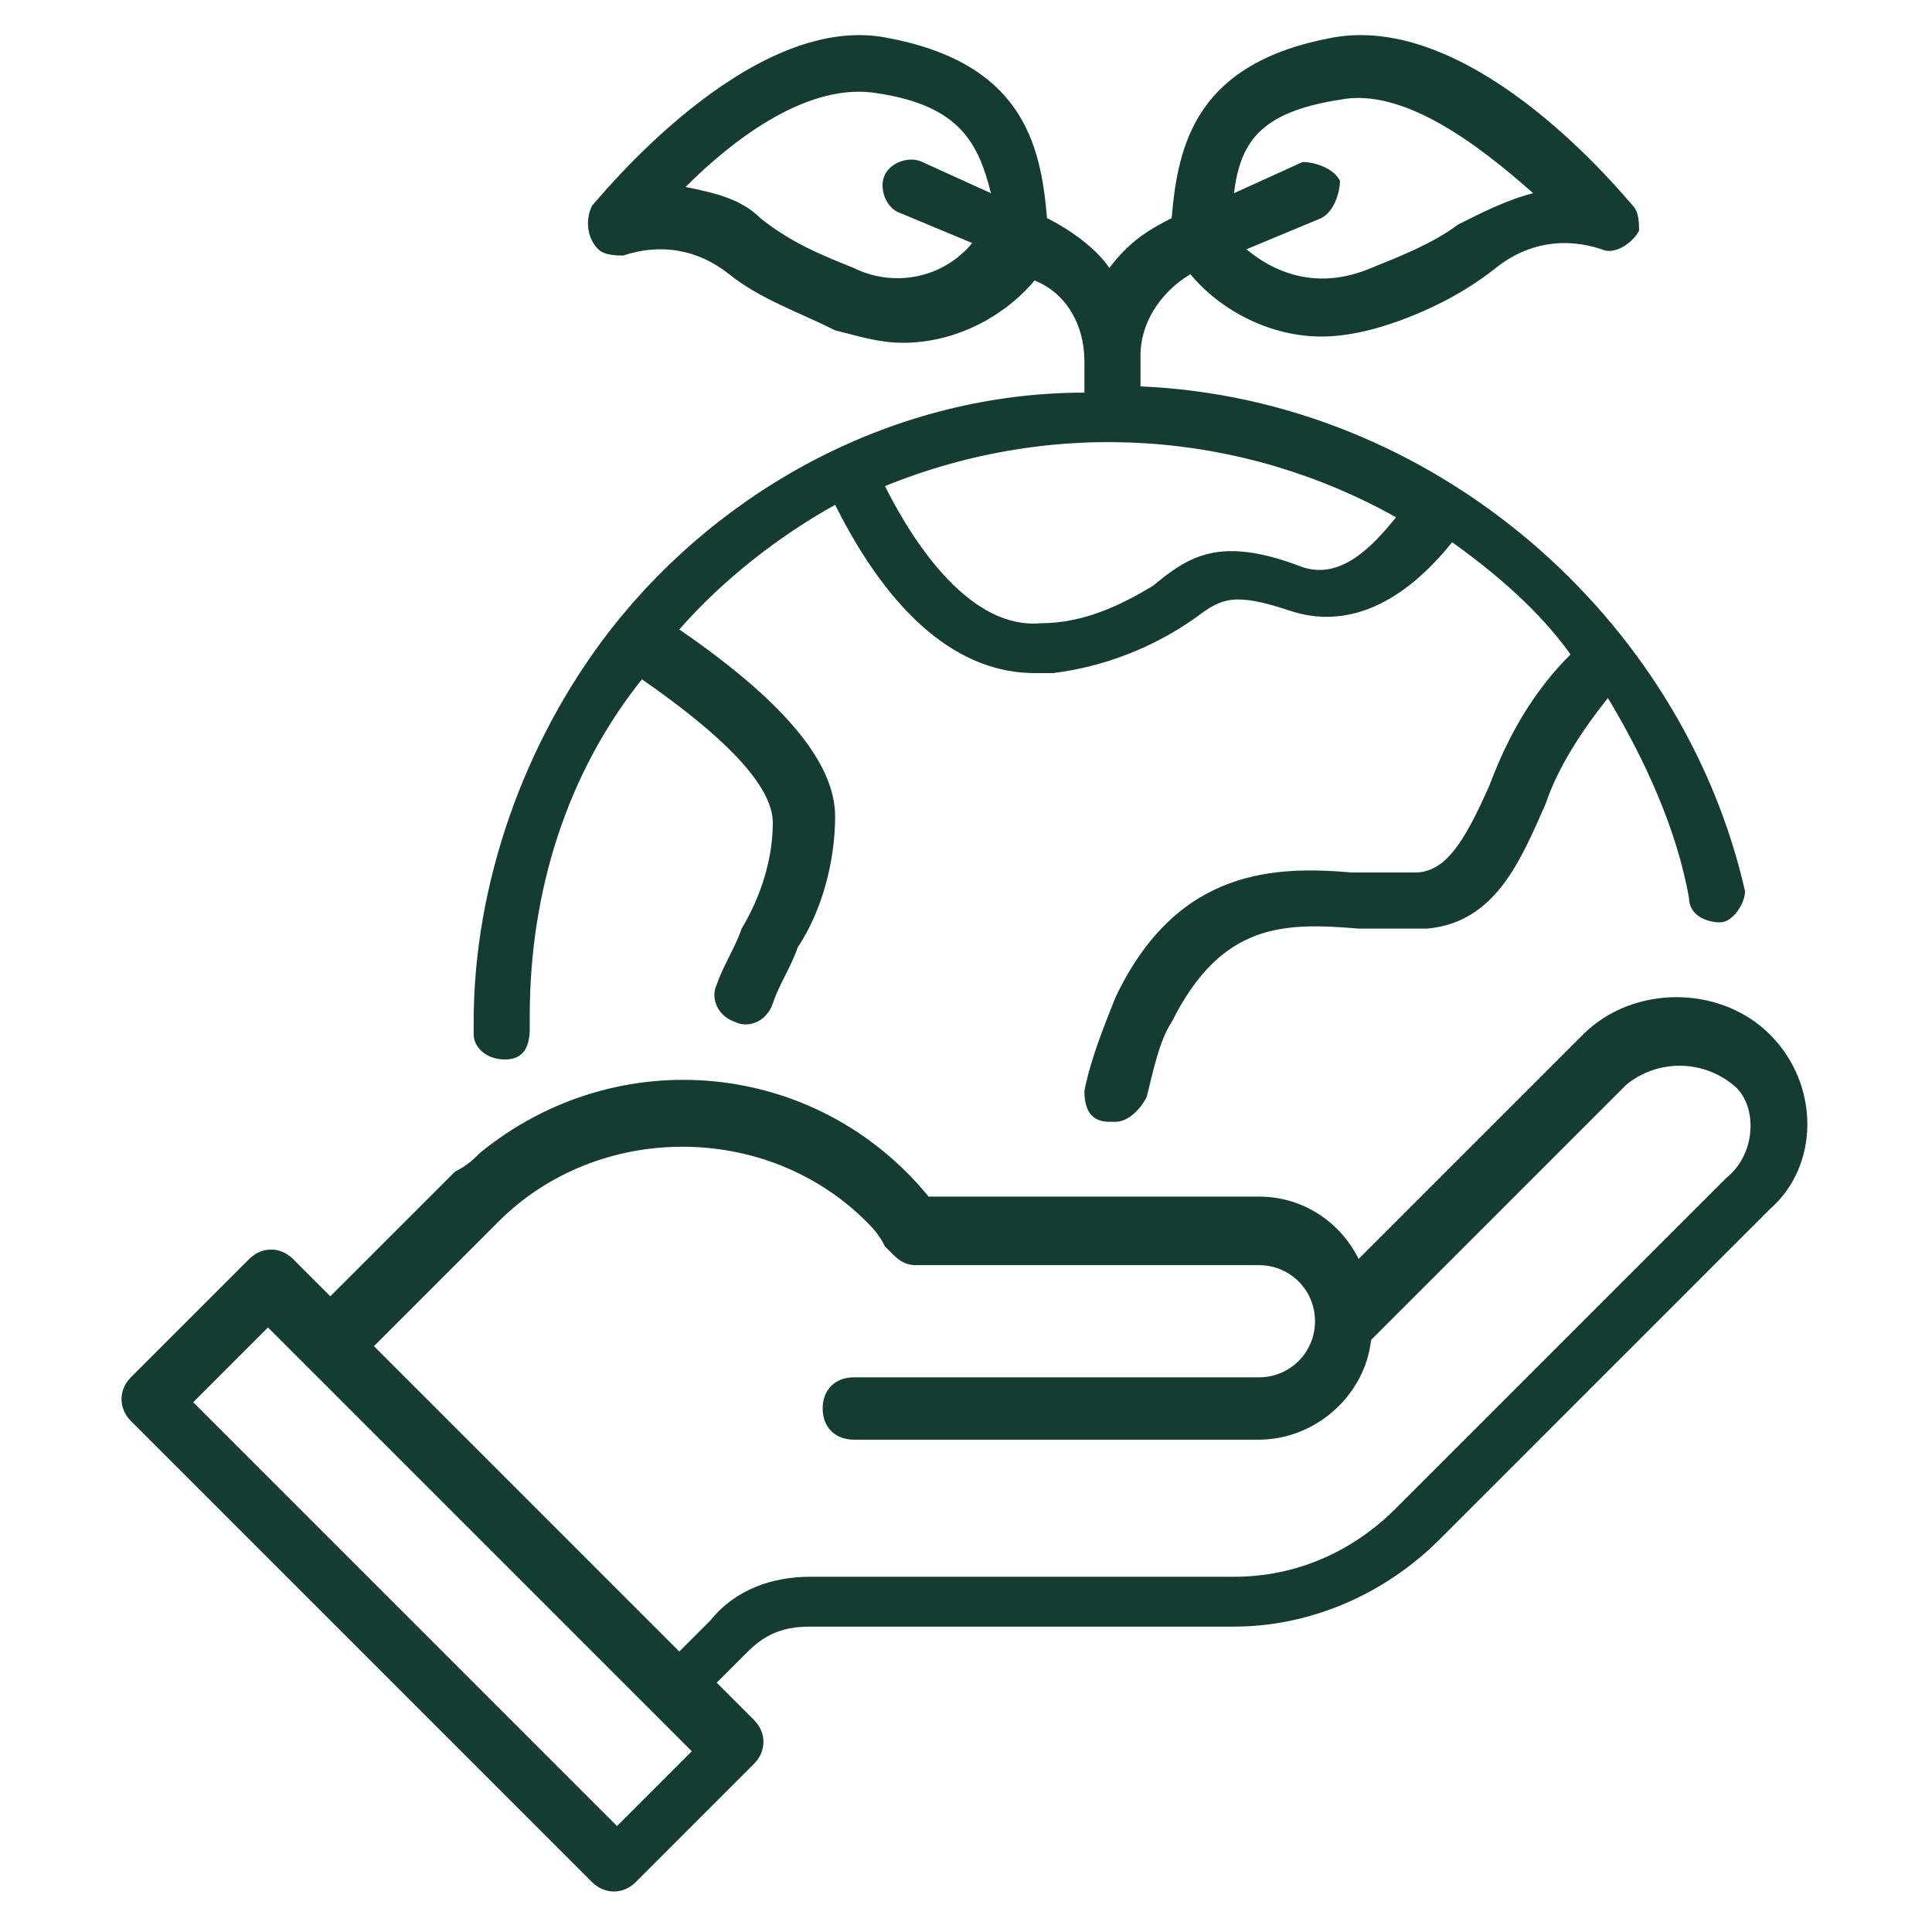
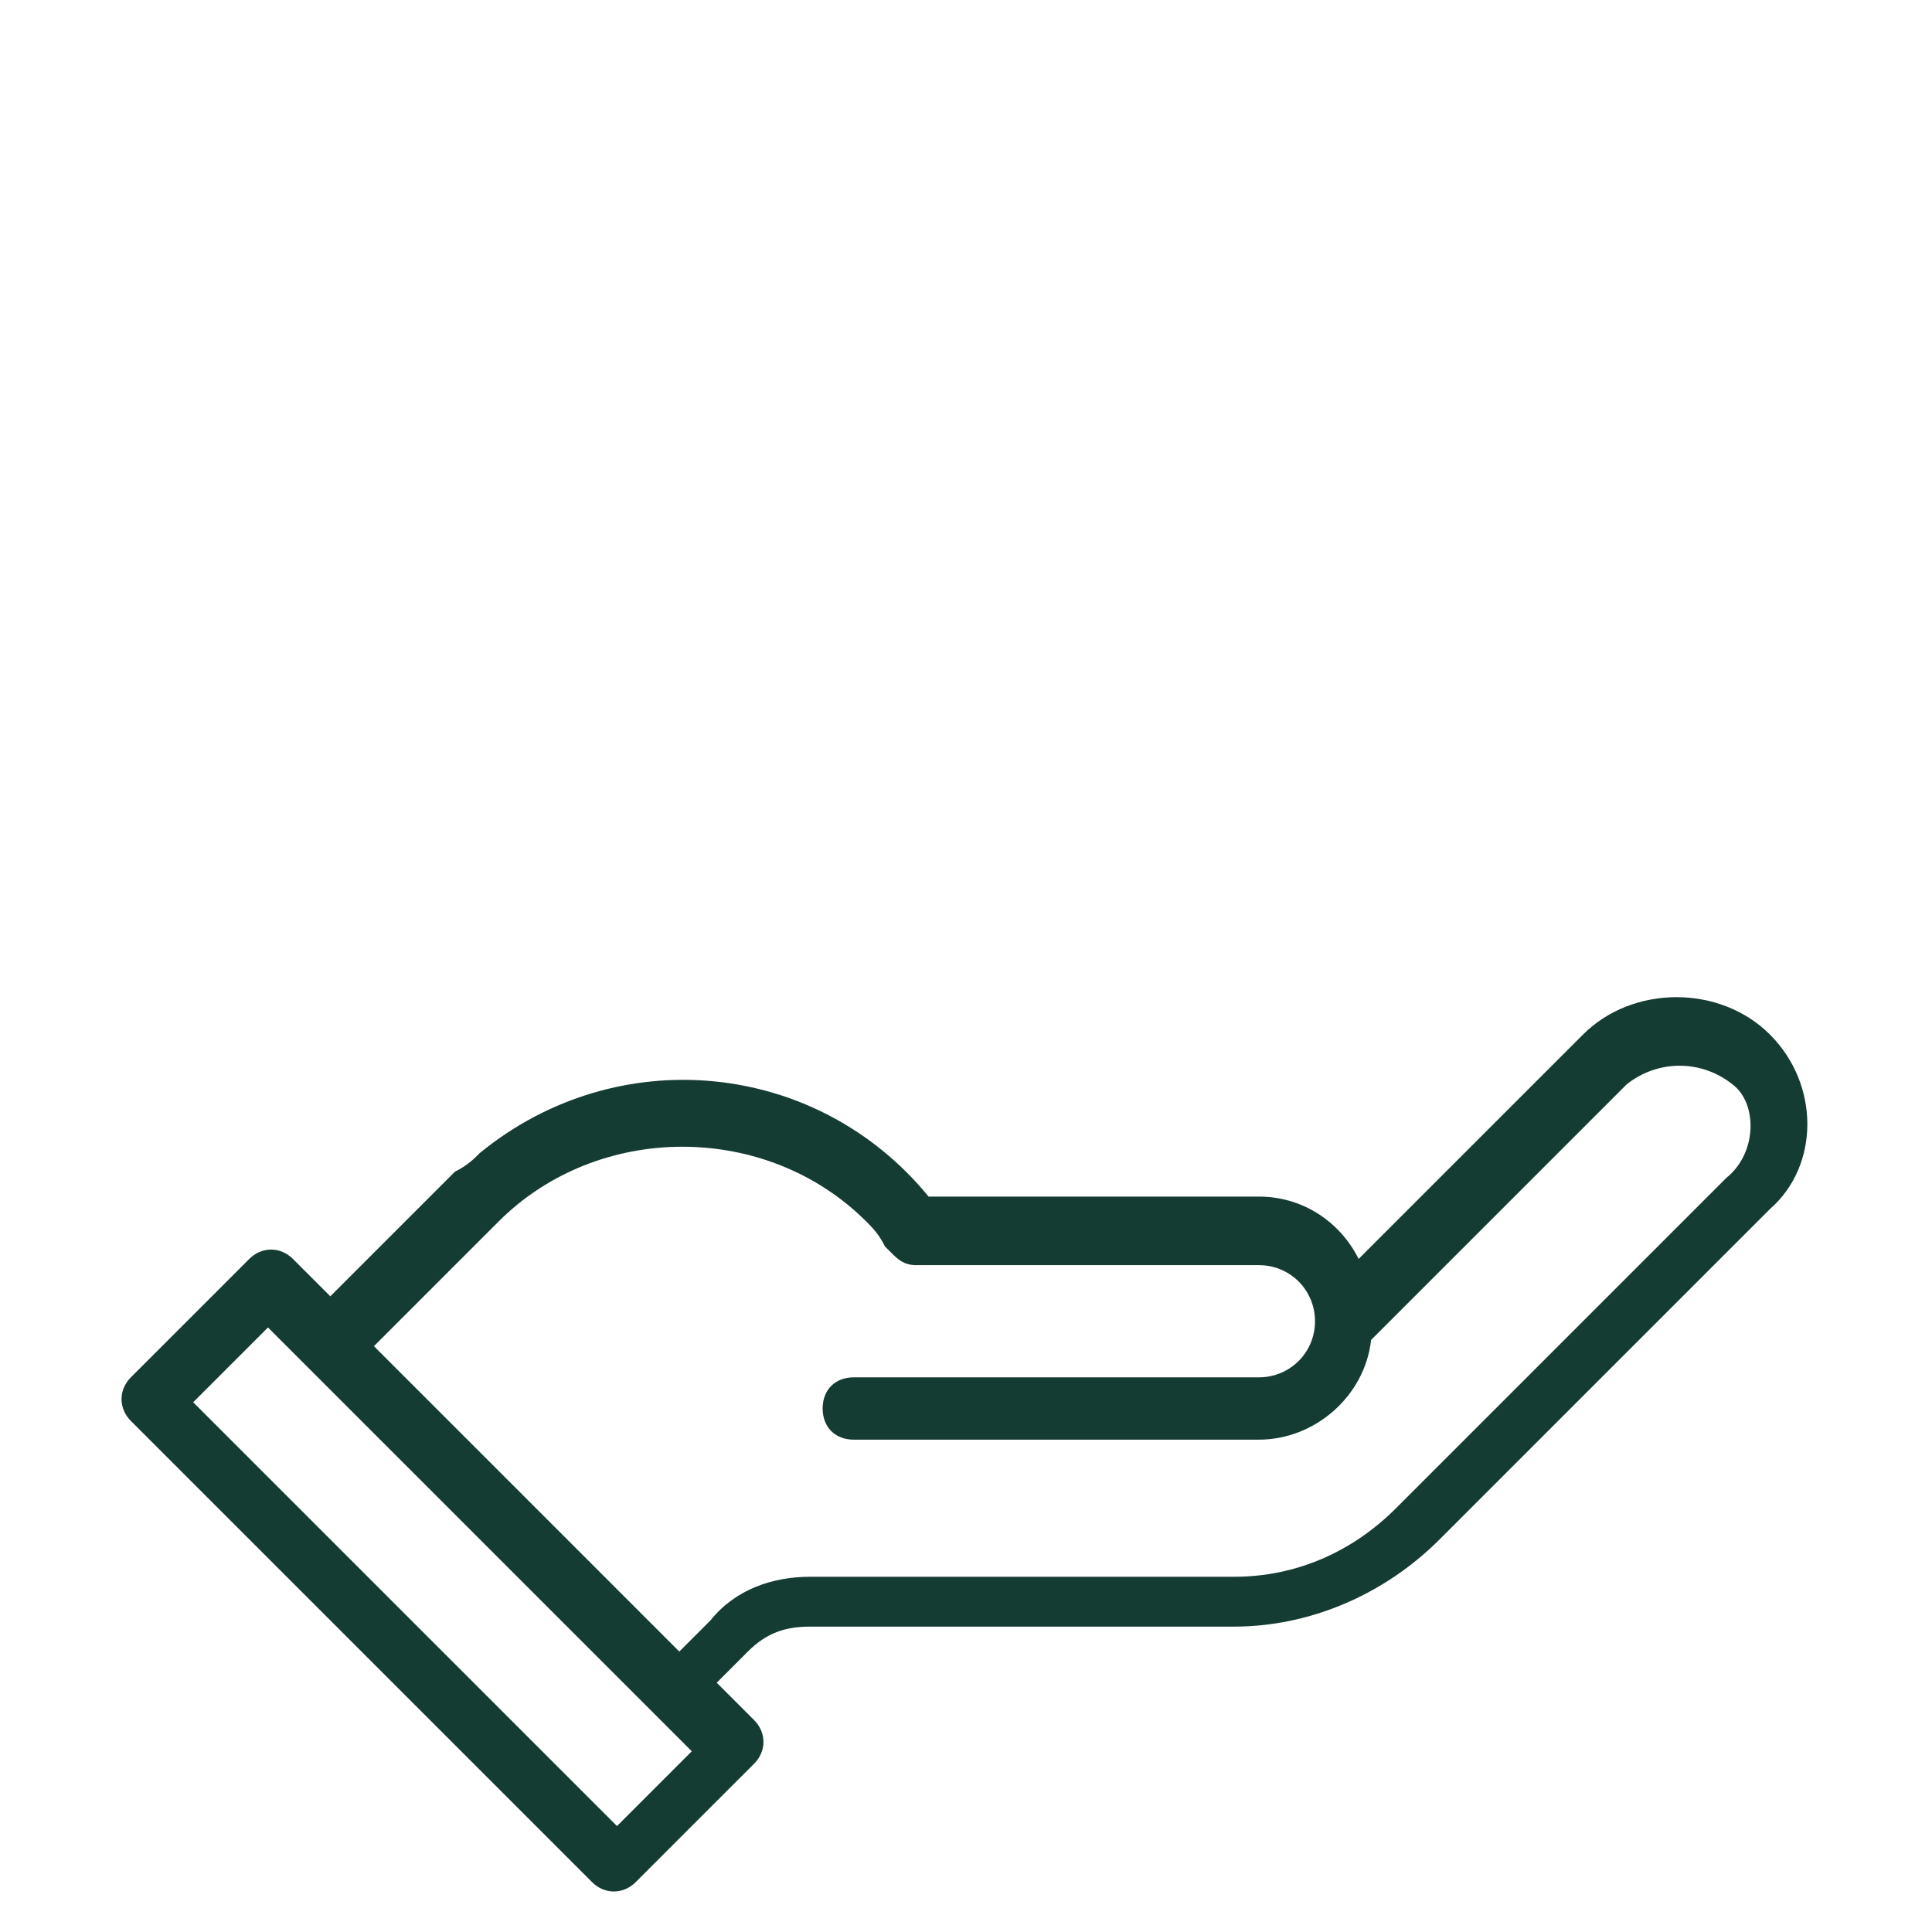
<svg xmlns="http://www.w3.org/2000/svg" version="1.1" id="Layer_1" x="0px" y="0px" viewBox="0 0 31 31" style="enable-background:new 0 0 31 31;" xml:space="preserve">
  <style type="text/css">
	.st0{fill:#153C33;}
</style>
  <g id="Go_Green-2">
    <path class="st0" d="M28.4,16.6c-0.8-0.8-2.2-0.8-3,0l0,0l-3.6,3.6c-0.3-0.6-0.9-1-1.6-1h-5.3c-1.8-2.2-5-2.5-7.2-0.7   c-0.1,0.1-0.2,0.2-0.4,0.3l-2,2l-0.6-0.6C4.5,20,4.2,20,4,20.2l0,0l-1.9,1.9c-0.2,0.2-0.2,0.5,0,0.7l0,0l7.4,7.4   c0.2,0.2,0.5,0.2,0.7,0l0,0l1.9-1.9c0.2-0.2,0.2-0.5,0-0.7l0,0L11.5,27l0.5-0.5c0.3-0.3,0.6-0.4,1-0.4h6.8c1.2,0,2.4-0.5,3.3-1.4   l5.3-5.3C29.2,18.7,29.2,17.4,28.4,16.6L28.4,16.6z M9.9,29.3l-6.8-6.8l1.2-1.2l6.8,6.8L9.9,29.3z M27.7,18.9l-5.3,5.3   c-0.7,0.7-1.6,1.1-2.6,1.1H13c-0.6,0-1.2,0.2-1.6,0.7l-0.5,0.5L6,21.6l2-2c1.6-1.6,4.3-1.6,5.9,0c0.1,0.1,0.2,0.2,0.3,0.4l0.1,0.1   c0.1,0.1,0.2,0.2,0.4,0.2h5.5c0.5,0,0.9,0.4,0.9,0.9s-0.4,0.9-0.9,0.9h-6.5c-0.3,0-0.5,0.2-0.5,0.5s0.2,0.5,0.5,0.5h6.5   c0.9,0,1.7-0.7,1.8-1.6l4.1-4.1c0.5-0.4,1.2-0.4,1.7,0C28.2,17.7,28.2,18.5,27.7,18.9L27.7,18.9L27.7,18.9z" />
-     <path class="st0" d="M9.8,10.1L9.8,10.1L9.8,10.1c-1.4,1.8-2.2,4.1-2.2,6.3c0,0.1,0,0.2,0,0.2c0,0.2,0.2,0.4,0.5,0.4l0,0   c0.3,0,0.4-0.2,0.4-0.5l0,0c0-0.1,0-0.1,0-0.2c0-2,0.6-3.9,1.8-5.4c1.3,0.9,2.1,1.7,2.1,2.3s-0.2,1.2-0.5,1.7   c-0.1,0.3-0.3,0.6-0.4,0.9c-0.1,0.2,0,0.5,0.3,0.6c0.2,0.1,0.5,0,0.6-0.3c0.1-0.3,0.3-0.6,0.4-0.9c0.4-0.6,0.6-1.4,0.6-2.1   c0-0.9-0.9-1.9-2.5-3c0.7-0.8,1.6-1.5,2.5-2c0.9,1.8,2,2.7,3.2,2.7c0.1,0,0.2,0,0.3,0c0.8-0.1,1.6-0.4,2.3-0.9   c0.4-0.3,0.6-0.4,1.5-0.1c0.9,0.3,1.8-0.1,2.6-1.1c0.7,0.5,1.4,1.1,1.9,1.8c-0.6,0.6-1,1.3-1.3,2.1c-0.4,0.9-0.7,1.4-1.2,1.4   c-0.3,0-0.6,0-1,0c-1.2-0.1-2.8-0.1-3.8,2c-0.2,0.5-0.4,1-0.5,1.5c0,0.3,0.1,0.5,0.4,0.5c0,0,0,0,0.1,0c0.2,0,0.4-0.2,0.5-0.4   c0.1-0.4,0.2-0.9,0.4-1.2c0.8-1.6,1.8-1.6,3-1.5c0.4,0,0.7,0,1.1,0c1.1-0.1,1.5-1.1,1.9-2c0.2-0.6,0.6-1.2,1-1.7   c0.6,1,1.1,2.1,1.3,3.2c0,0.3,0.3,0.4,0.5,0.4s0.4-0.3,0.4-0.5l0,0c-1-4.4-5-7.9-9.7-8.1V5.7c0-0.5,0.3-1,0.8-1.3   c0.5,0.6,1.3,1,2.1,1c0.4,0,0.8-0.1,1.1-0.2C22.9,5,23.5,4.7,24,4.3s1.1-0.5,1.7-0.3c0.2,0.1,0.5-0.1,0.6-0.3c0-0.1,0-0.3-0.1-0.4   c-0.1-0.1-2.5-3.1-4.8-2.7c-2.2,0.4-2.5,1.7-2.6,2.9c-0.4,0.2-0.7,0.4-1,0.8c-0.2-0.3-0.6-0.6-1-0.8c-0.1-1.2-0.4-2.5-2.6-2.9   C12,0.2,9.6,3.2,9.5,3.3C9.4,3.5,9.4,3.8,9.6,4C9.7,4.1,9.9,4.1,10,4.1c0.6-0.2,1.2-0.1,1.7,0.3s1.1,0.6,1.7,0.9   c0.4,0.1,0.7,0.2,1.1,0.2c0.8,0,1.6-0.4,2.1-1c0.5,0.2,0.8,0.7,0.8,1.3v0.5C14.4,6.3,11.6,7.8,9.8,10.1z M21.5,1.6   c1-0.2,2.2,0.7,3.1,1.5c-0.4,0.1-0.8,0.3-1.2,0.5C23,3.9,22.5,4.1,22,4.3c-0.7,0.3-1.4,0.2-2-0.3l1.2-0.5c0.2-0.1,0.3-0.4,0.3-0.6   c-0.1-0.2-0.4-0.3-0.6-0.3l0,0l-1.1,0.5C19.9,2.3,20.2,1.8,21.5,1.6z M13.7,4.3c-0.5-0.2-1-0.4-1.5-0.8C11.9,3.2,11.5,3.1,11,3   c0.8-0.8,2-1.7,3.1-1.5c1.3,0.2,1.6,0.8,1.8,1.6l-1.1-0.5c-0.2-0.1-0.5,0-0.6,0.2s0,0.5,0.2,0.6l0,0l1.2,0.5   C15.1,4.5,14.3,4.6,13.7,4.3L13.7,4.3z M20.9,9.1c-1.3-0.5-1.8-0.2-2.4,0.3C18,9.7,17.4,10,16.7,10c-1.1,0.1-2-1.2-2.5-2.2   c2.7-1.1,5.7-0.9,8.2,0.5C22,8.8,21.5,9.3,20.9,9.1L20.9,9.1z" />
  </g>
</svg>